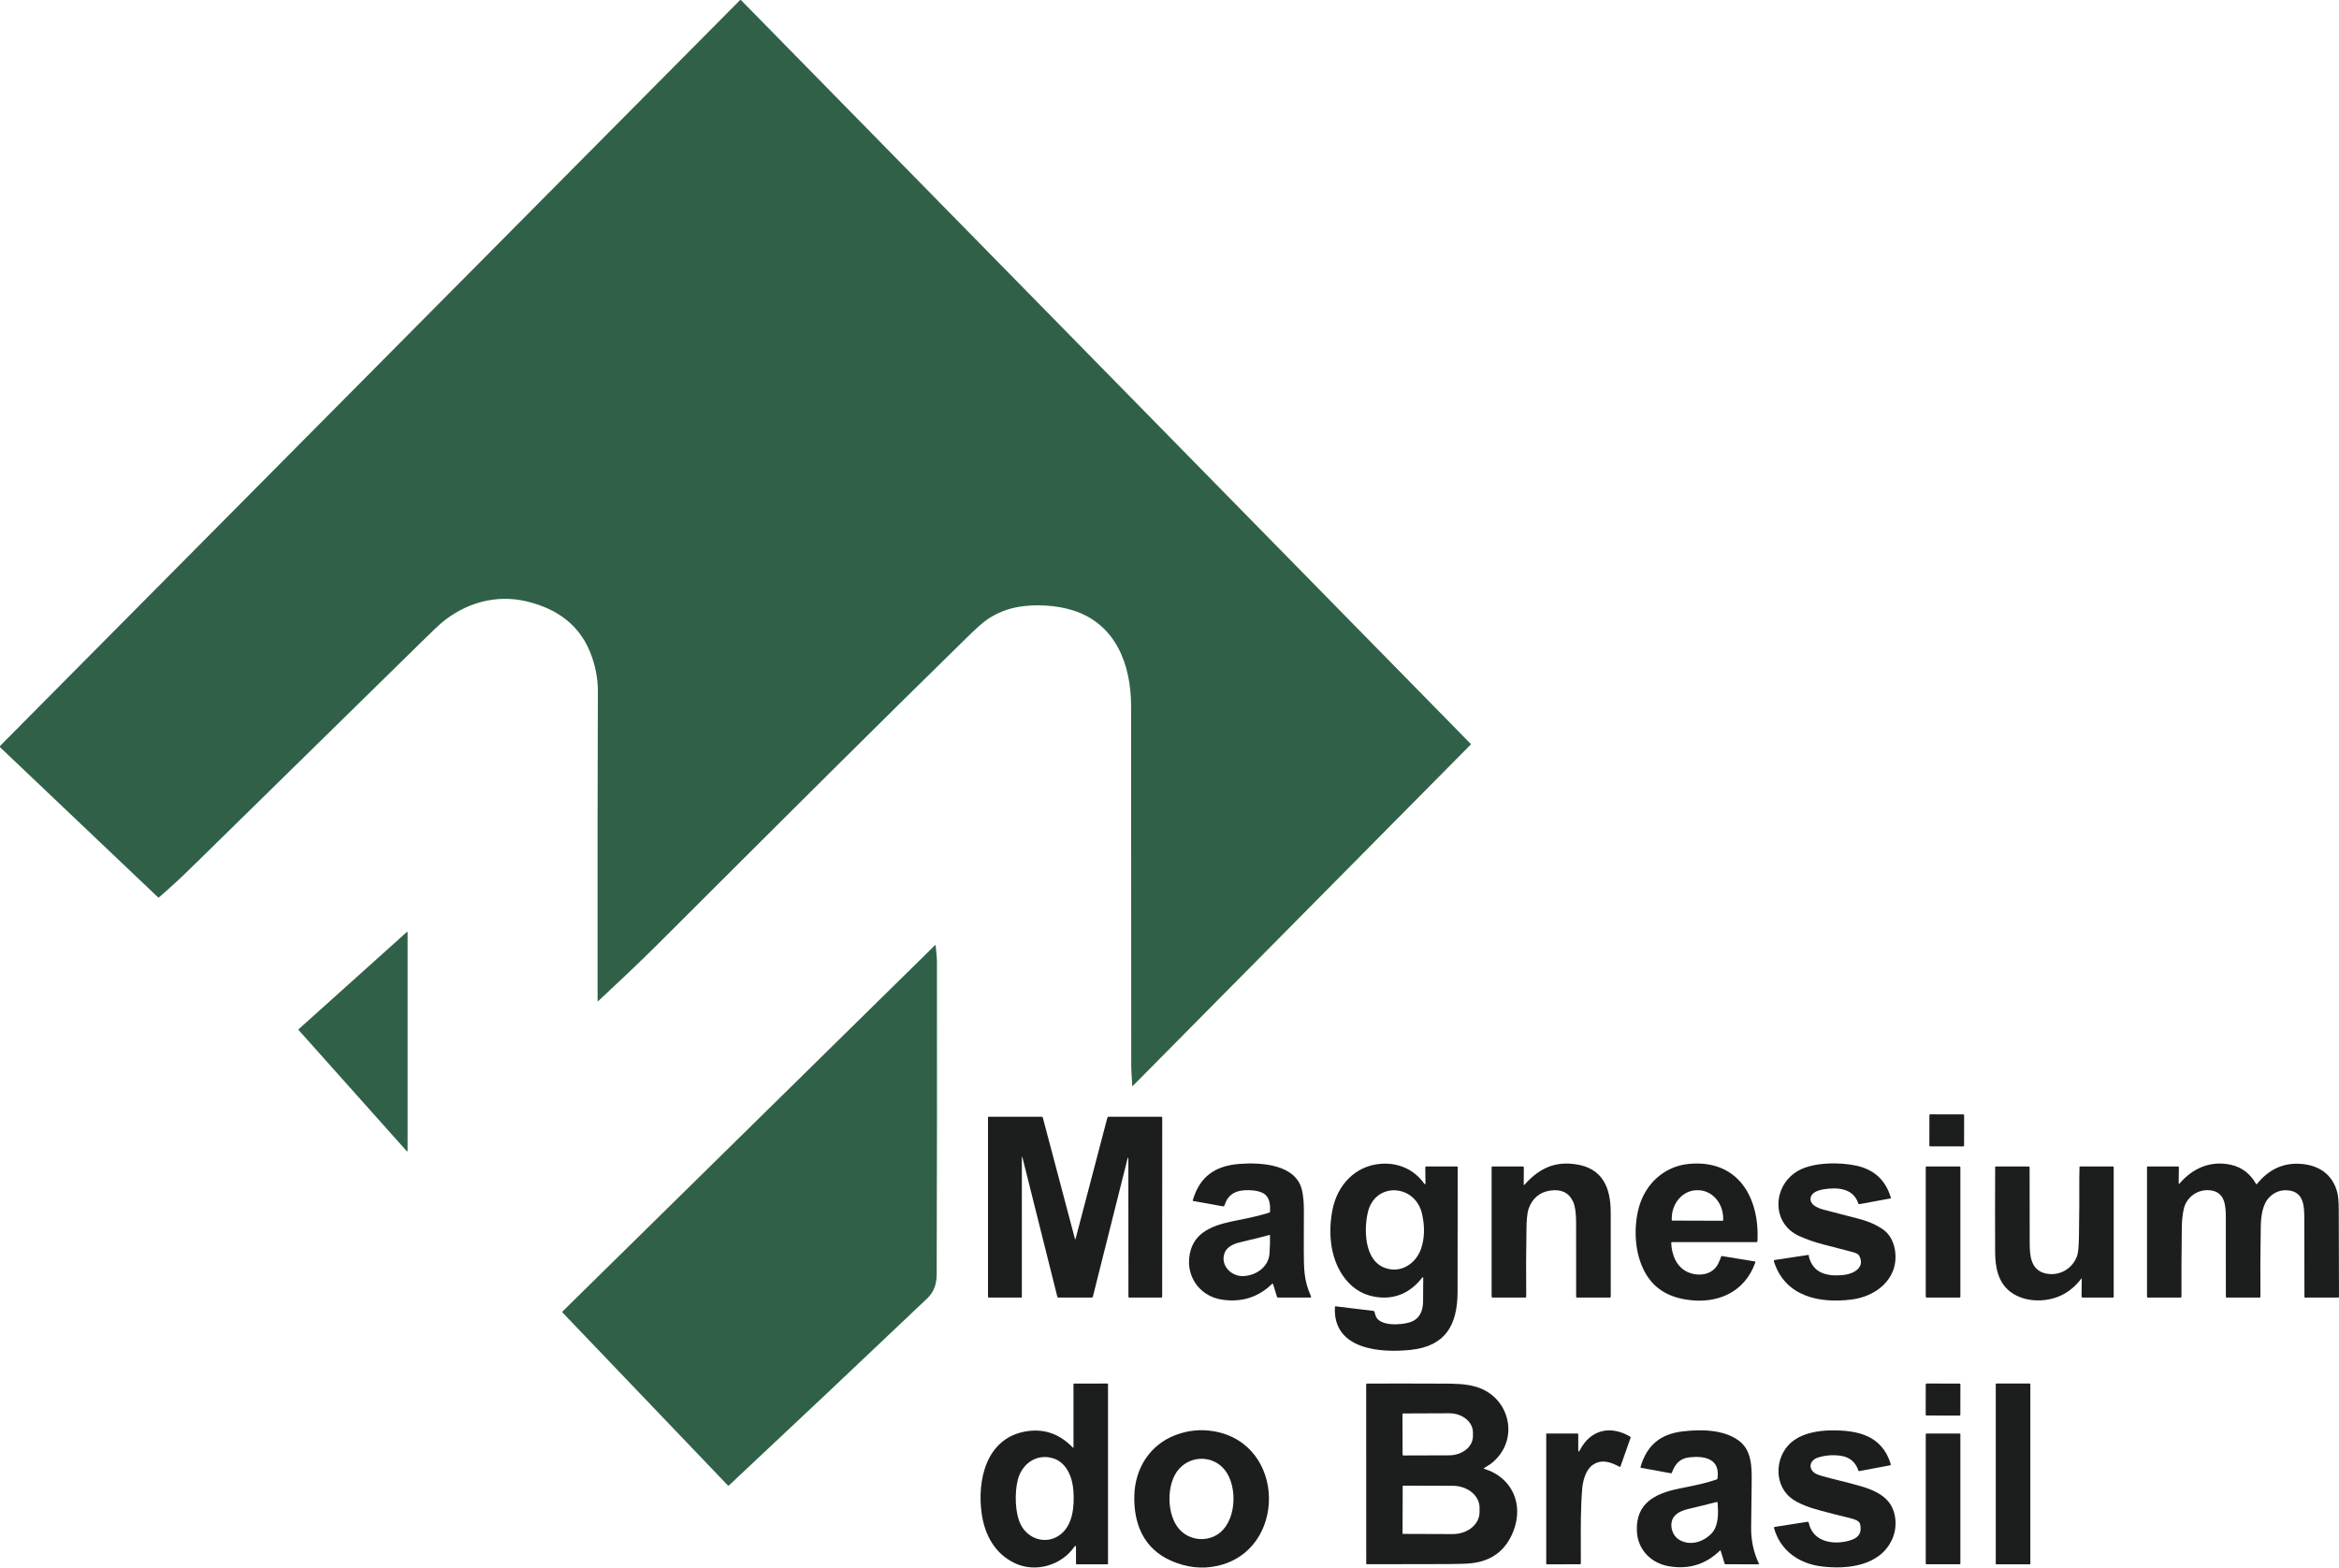
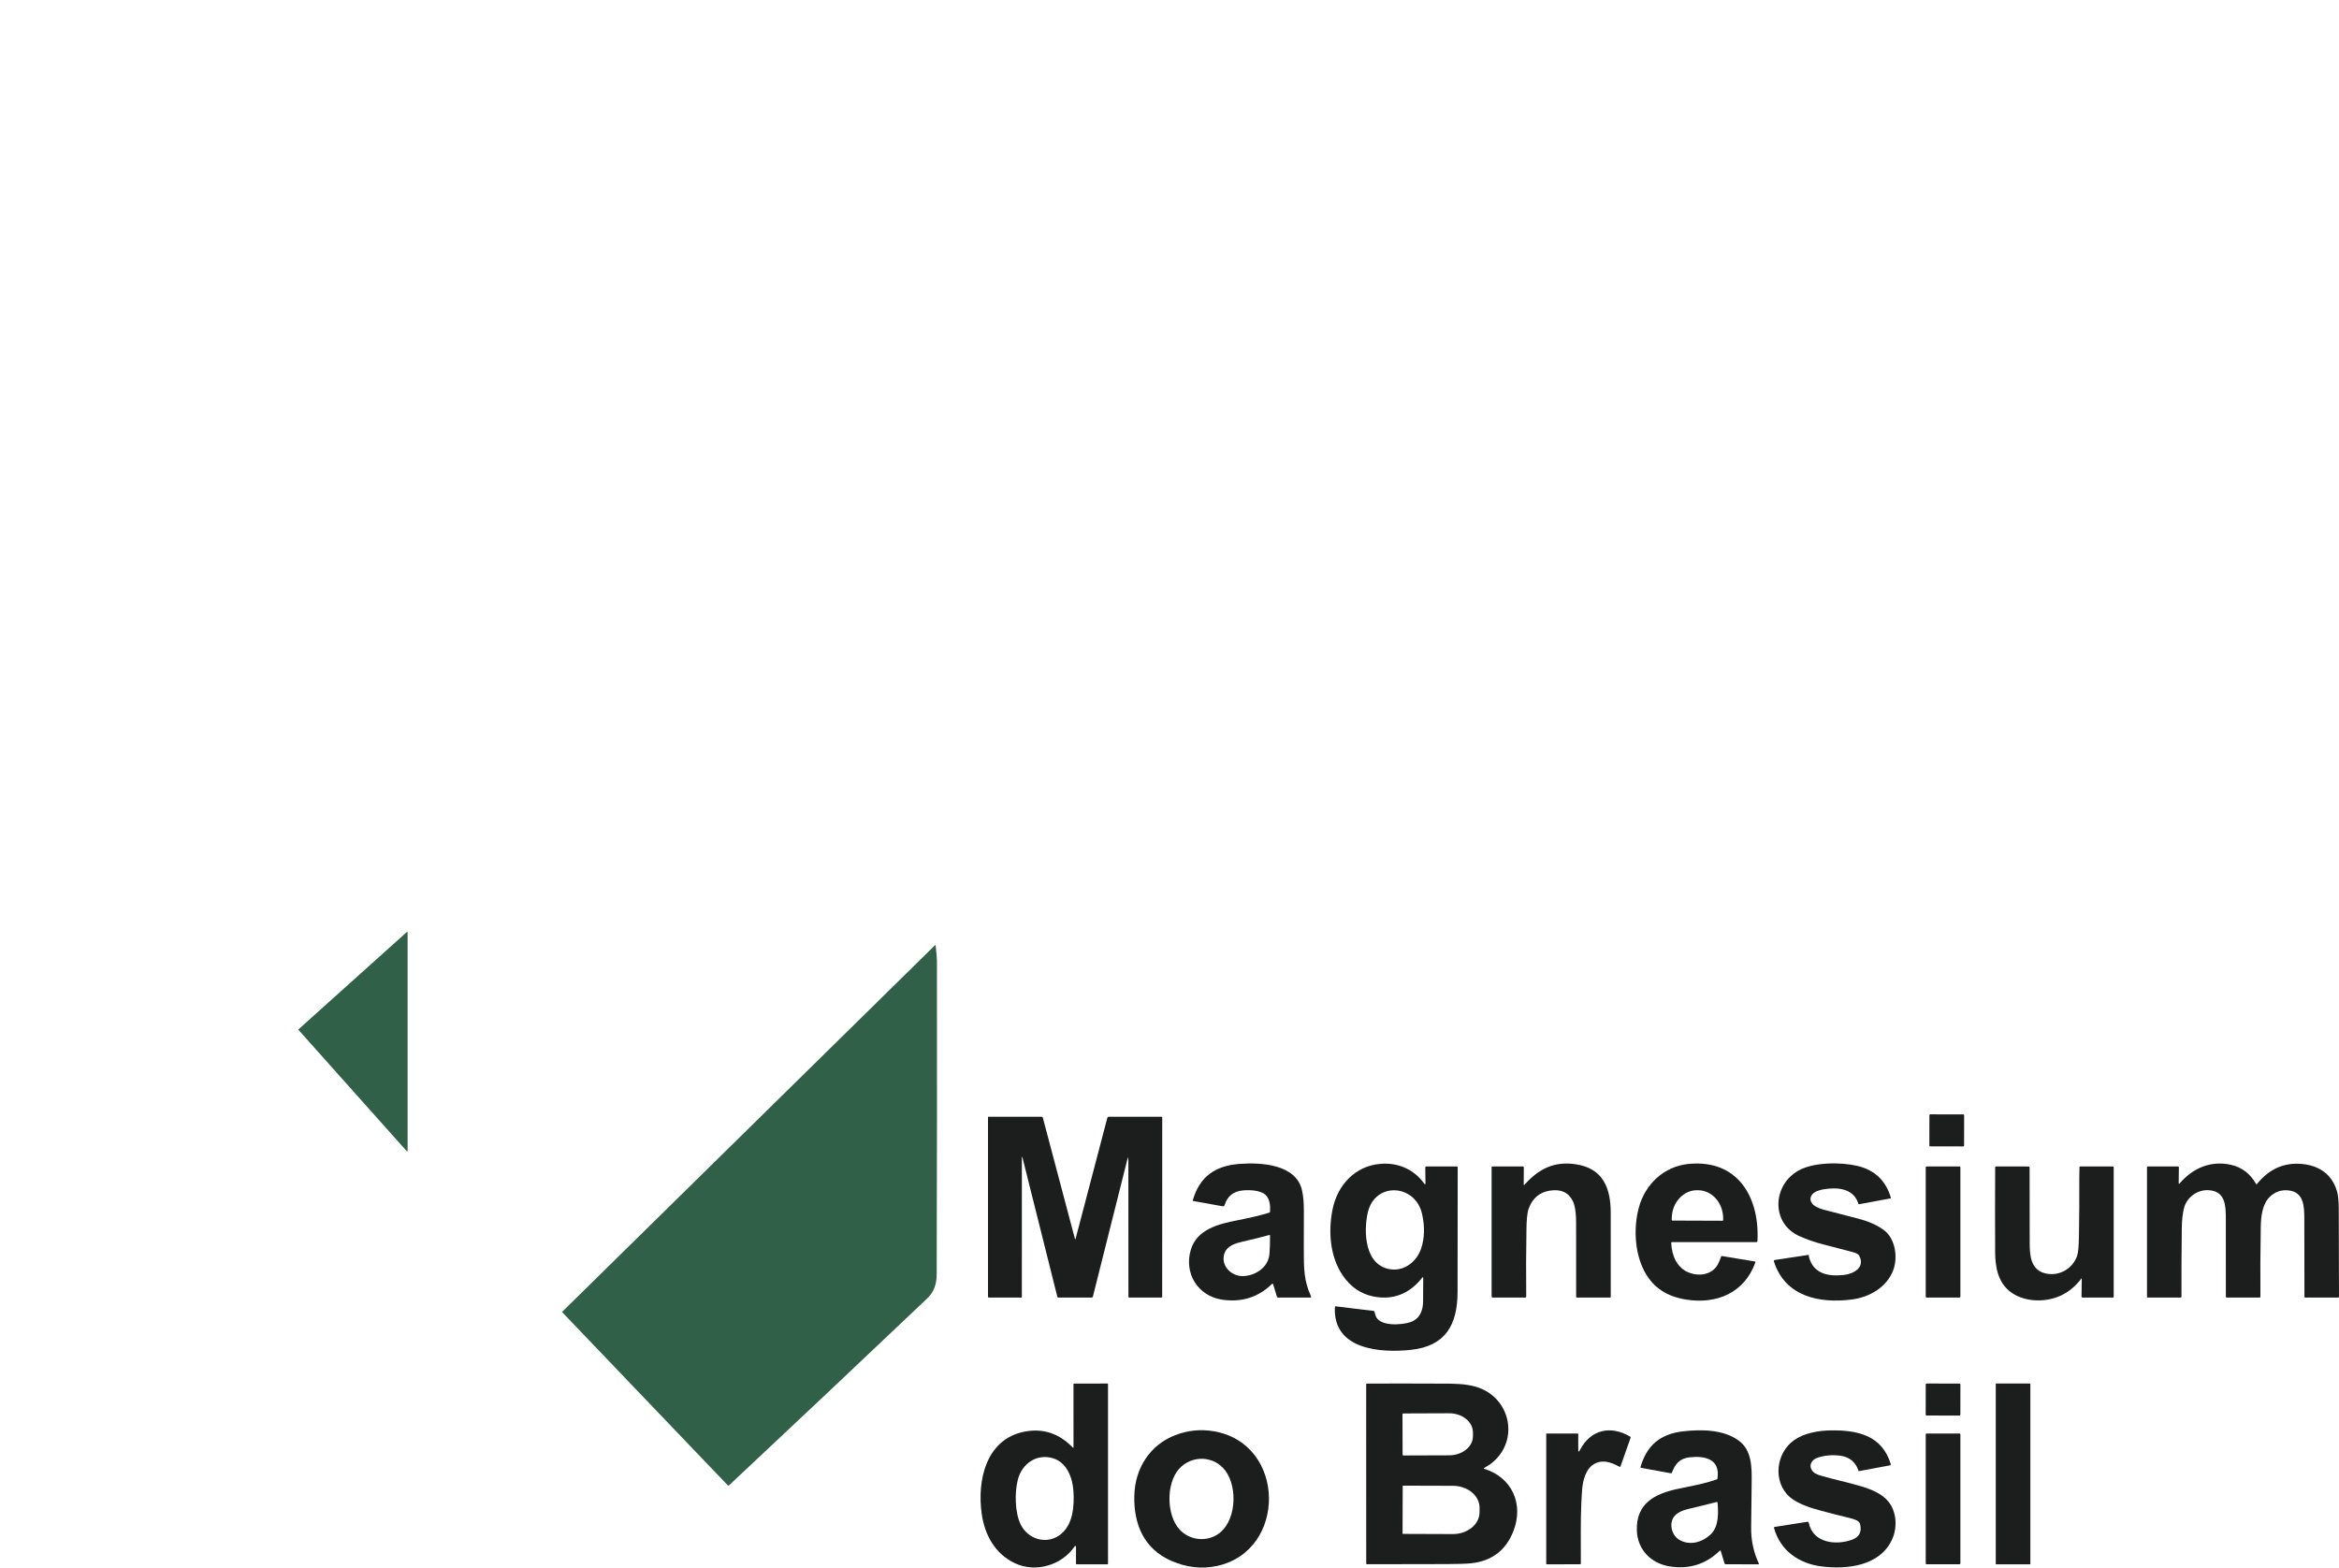
<svg xmlns="http://www.w3.org/2000/svg" width="94" height="63" viewBox="0 0 94 63" fill="none">
-   <path d="M0.016 29.965L29.73 0.015C29.75 -0.005 29.77 -0.005 29.79 0.015L59.102 29.892C59.105 29.895 59.107 29.899 59.108 29.903C59.109 29.905 59.109 29.908 59.109 29.91C59.109 29.917 59.106 29.923 59.102 29.928L45.525 43.643C45.523 43.645 45.52 43.646 45.518 43.647C45.515 43.647 45.513 43.647 45.51 43.646C45.508 43.645 45.506 43.644 45.504 43.641C45.503 43.639 45.502 43.637 45.502 43.634C45.497 43.544 45.492 43.453 45.486 43.362L45.486 43.362C45.474 43.178 45.462 42.995 45.462 42.816C45.462 38.003 45.46 33.19 45.456 28.377C45.455 26.714 44.845 25.069 43.112 24.528C42.446 24.32 41.622 24.276 40.952 24.387C40.492 24.463 40.069 24.631 39.684 24.89C39.514 25.005 39.248 25.239 38.889 25.591C35.197 29.204 31.54 32.854 27.883 36.503L27.879 36.506L27.824 36.561C27.364 37.021 26.903 37.48 26.443 37.94C25.66 38.72 24.854 39.476 24.043 40.232C24.041 40.234 24.038 40.236 24.035 40.236C24.032 40.237 24.028 40.236 24.026 40.235C24.023 40.234 24.02 40.232 24.018 40.229C24.017 40.226 24.016 40.223 24.016 40.22C24.016 39.53 24.015 38.839 24.015 38.149C24.014 34.698 24.013 31.245 24.027 27.793C24.029 27.339 23.952 26.884 23.797 26.425C23.373 25.165 22.425 24.471 21.166 24.17C19.93 23.874 18.694 24.231 17.729 25.044C17.634 25.123 17.378 25.368 16.96 25.778C13.865 28.809 10.772 31.842 7.68 34.877C7.241 35.308 6.831 35.681 6.39 36.065C6.385 36.069 6.378 36.072 6.371 36.072C6.364 36.071 6.357 36.069 6.352 36.064L0.017 30.045C0.012 30.04 0.008 30.033 0.005 30.026C0.003 30.023 0.002 30.018 0.001 30.014C0 30.011 4.37525e-05 30.008 4.86139e-06 30.005C-2.1066e-05 30.003 5.67162e-05 30.001 0 29.999C0.001 29.993 0.002 29.988 0.004 29.983C0.007 29.976 0.011 29.97 0.016 29.965Z" fill="#306148" />
  <path d="M16.346 46.265L11.998 41.394C11.997 41.393 11.996 41.392 11.995 41.39C11.995 41.389 11.994 41.388 11.994 41.388C11.993 41.386 11.993 41.385 11.993 41.383C11.993 41.382 11.993 41.381 11.993 41.38C11.993 41.377 11.993 41.375 11.995 41.372C11.996 41.37 11.997 41.368 11.999 41.366L16.348 37.459C16.349 37.458 16.351 37.457 16.352 37.456C16.354 37.456 16.356 37.455 16.358 37.455C16.362 37.454 16.365 37.455 16.369 37.456C16.37 37.457 16.371 37.457 16.373 37.458C16.375 37.46 16.376 37.461 16.378 37.464C16.38 37.467 16.381 37.471 16.381 37.474V46.251C16.381 46.253 16.38 46.255 16.38 46.257C16.379 46.259 16.378 46.261 16.377 46.263C16.375 46.266 16.372 46.269 16.368 46.27C16.364 46.272 16.36 46.272 16.356 46.271C16.355 46.271 16.354 46.27 16.353 46.27C16.35 46.269 16.348 46.267 16.346 46.265Z" fill="#306148" />
  <path d="M37.263 52.183C37.546 51.914 37.642 51.591 37.644 51.208C37.656 47.008 37.66 42.809 37.654 38.61C37.654 38.523 37.636 38.321 37.602 38.002C37.599 37.978 37.589 37.975 37.572 37.992L22.611 52.703C22.604 52.71 22.6 52.719 22.6 52.729C22.6 52.735 22.602 52.741 22.604 52.746C22.606 52.749 22.608 52.753 22.611 52.755L29.247 59.694C29.253 59.702 29.262 59.706 29.272 59.706C29.282 59.706 29.291 59.703 29.298 59.696C31.959 57.204 34.614 54.7 37.263 52.183Z" fill="#306148" />
  <path d="M78.899 44.787L77.575 44.785C77.555 44.785 77.539 44.801 77.539 44.821L77.537 46.036C77.537 46.056 77.553 46.072 77.573 46.072L78.896 46.074C78.916 46.074 78.933 46.058 78.933 46.038L78.935 44.823C78.935 44.803 78.918 44.787 78.899 44.787Z" fill="#1C1E1D" />
  <path d="M45.328 46.51L43.921 52.11C43.918 52.121 43.912 52.131 43.903 52.138C43.894 52.145 43.883 52.149 43.871 52.149L42.534 52.148C42.524 52.148 42.515 52.145 42.507 52.139C42.5 52.133 42.494 52.124 42.492 52.115L41.085 46.498L41.085 46.498L41.084 46.497L41.084 46.497L41.084 46.496L41.084 46.495L41.082 46.495C41.078 46.496 41.074 46.497 41.069 46.498C41.068 46.498 41.067 46.501 41.067 46.507L41.066 52.129C41.066 52.134 41.064 52.139 41.061 52.143C41.057 52.147 41.052 52.148 41.047 52.148L39.74 52.148C39.737 52.148 39.734 52.148 39.731 52.147C39.727 52.146 39.723 52.144 39.72 52.141C39.719 52.14 39.718 52.139 39.716 52.138C39.71 52.132 39.706 52.123 39.706 52.114V44.901C39.706 44.896 39.708 44.892 39.712 44.888C39.712 44.887 39.713 44.887 39.714 44.886C39.715 44.886 39.716 44.885 39.716 44.885C39.719 44.884 39.722 44.883 39.724 44.883L41.854 44.882C41.884 44.882 41.903 44.897 41.911 44.926L43.196 49.775C43.207 49.816 43.218 49.816 43.229 49.775L44.5 44.931C44.509 44.899 44.529 44.883 44.563 44.883H46.677C46.681 44.883 46.685 44.884 46.689 44.885C46.692 44.887 46.696 44.889 46.699 44.892C46.7 44.893 46.702 44.895 46.703 44.897C46.704 44.898 46.705 44.9 46.705 44.902C46.707 44.906 46.708 44.91 46.708 44.914L46.706 52.116C46.706 52.137 46.695 52.148 46.673 52.148L45.38 52.148C45.371 52.148 45.364 52.145 45.358 52.139C45.355 52.137 45.353 52.134 45.352 52.131C45.35 52.127 45.349 52.122 45.349 52.118C45.349 50.282 45.349 48.447 45.347 46.613C45.347 46.582 45.341 46.548 45.329 46.51C45.329 46.508 45.328 46.508 45.328 46.51Z" fill="#1C1E1D" />
  <path fill-rule="evenodd" clip-rule="evenodd" d="M51.125 51.596C50.575 52.134 49.909 52.347 49.125 52.235C48.136 52.092 47.575 51.17 47.856 50.229C48.103 49.402 48.969 49.191 49.752 49.038C50.287 48.933 50.706 48.833 51.011 48.735C51.029 48.73 51.038 48.717 51.04 48.698C51.054 48.468 51.036 48.192 50.865 48.027C50.663 47.831 50.208 47.817 49.945 47.843C49.566 47.88 49.322 48.078 49.214 48.436C49.209 48.451 49.199 48.464 49.186 48.473C49.172 48.481 49.156 48.484 49.141 48.481L47.948 48.266C47.946 48.266 47.944 48.265 47.941 48.264C47.941 48.263 47.94 48.262 47.939 48.261C47.938 48.26 47.937 48.259 47.936 48.258C47.935 48.256 47.934 48.254 47.934 48.251C47.934 48.25 47.934 48.248 47.934 48.247C47.934 48.246 47.934 48.245 47.934 48.244C48.212 47.281 48.84 46.85 49.813 46.777C50.672 46.712 52.096 46.785 52.328 47.848C52.377 48.071 52.401 48.337 52.4 48.646C52.397 49.151 52.397 49.656 52.397 50.161V50.181C52.398 50.989 52.398 51.461 52.684 52.093C52.701 52.13 52.689 52.149 52.648 52.149H51.357C51.349 52.149 51.341 52.146 51.334 52.141C51.327 52.136 51.322 52.129 51.32 52.121L51.162 51.606C51.161 51.602 51.159 51.599 51.156 51.596C51.153 51.594 51.15 51.592 51.146 51.591C51.143 51.59 51.139 51.59 51.135 51.591C51.132 51.592 51.128 51.594 51.125 51.596ZM49.22 50.344C49.024 50.826 49.459 51.296 49.946 51.286C50.452 51.276 50.978 50.936 51.018 50.386C51.036 50.143 51.043 49.902 51.04 49.663C51.039 49.639 51.027 49.63 51.004 49.636C50.662 49.73 50.314 49.816 49.959 49.896C49.658 49.964 49.336 50.06 49.22 50.344Z" fill="#1C1E1D" />
  <path fill-rule="evenodd" clip-rule="evenodd" d="M57.258 47.591C57.254 47.59 57.25 47.587 57.247 47.583C56.834 46.999 56.197 46.718 55.484 46.774C54.458 46.855 53.743 47.632 53.55 48.62C53.377 49.498 53.446 50.5 53.962 51.26C54.276 51.721 54.686 52.003 55.193 52.105C55.985 52.266 56.655 51.989 57.148 51.358C57.181 51.316 57.198 51.322 57.197 51.376C57.196 51.677 57.194 51.986 57.191 52.302C57.188 52.679 57.059 53.001 56.684 53.135C56.369 53.248 55.402 53.337 55.274 52.851C55.259 52.797 55.247 52.752 55.236 52.718C55.231 52.698 55.218 52.687 55.198 52.685L53.679 52.501C53.66 52.499 53.649 52.508 53.648 52.527C53.553 54.254 55.499 54.379 56.697 54.251C58.098 54.102 58.572 53.243 58.577 51.927C58.582 50.253 58.583 48.581 58.582 46.912C58.582 46.903 58.579 46.895 58.572 46.889C58.566 46.883 58.558 46.879 58.55 46.879L57.319 46.88C57.316 46.88 57.313 46.88 57.311 46.881C57.308 46.881 57.306 46.882 57.304 46.883C57.299 46.885 57.295 46.888 57.291 46.891C57.287 46.895 57.285 46.899 57.283 46.904C57.282 46.906 57.282 46.907 57.281 46.909C57.28 46.912 57.28 46.916 57.28 46.919L57.287 47.57C57.287 47.575 57.286 47.579 57.283 47.583C57.28 47.587 57.276 47.59 57.272 47.591C57.267 47.593 57.263 47.592 57.258 47.591ZM57.114 50.175C56.944 50.685 56.468 51.077 55.921 51.017C54.844 50.898 54.792 49.514 54.967 48.739C55.249 47.481 56.882 47.578 57.151 48.791C57.264 49.299 57.252 49.76 57.114 50.175Z" fill="#1C1E1D" />
  <path d="M61.27 47.611C61.839 46.975 62.458 46.662 63.33 46.792C64.418 46.954 64.732 47.745 64.732 48.739C64.732 49.866 64.733 50.99 64.733 52.109C64.733 52.12 64.729 52.13 64.722 52.137C64.714 52.145 64.704 52.149 64.693 52.149L63.376 52.148C63.367 52.147 63.358 52.144 63.352 52.137C63.345 52.131 63.342 52.122 63.342 52.114C63.343 51.131 63.342 50.143 63.341 49.15C63.341 48.893 63.325 48.51 63.211 48.276C63.041 47.926 62.736 47.784 62.297 47.85C61.877 47.913 61.591 48.151 61.438 48.565C61.364 48.765 61.35 49.114 61.346 49.383C61.33 50.287 61.327 51.194 61.336 52.104C61.336 52.133 61.322 52.148 61.292 52.148L59.993 52.148C59.961 52.148 59.945 52.132 59.945 52.1V46.916C59.945 46.892 59.957 46.879 59.982 46.879H61.199C61.201 46.879 61.204 46.88 61.206 46.88C61.207 46.88 61.208 46.88 61.209 46.881C61.21 46.881 61.211 46.881 61.211 46.881C61.214 46.882 61.217 46.883 61.219 46.885C61.222 46.887 61.225 46.889 61.228 46.891C61.235 46.899 61.24 46.909 61.24 46.92L61.236 47.597C61.236 47.631 61.247 47.635 61.27 47.611Z" fill="#1C1E1D" />
  <path fill-rule="evenodd" clip-rule="evenodd" d="M67.881 51.148C67.397 50.965 67.181 50.459 67.164 49.95C67.163 49.931 67.173 49.921 67.191 49.921H70.584C70.612 49.921 70.627 49.907 70.629 49.878C70.719 48.123 69.846 46.59 67.871 46.777C66.875 46.872 66.106 47.589 65.853 48.565C65.649 49.357 65.69 50.349 66.092 51.105C66.444 51.764 67.007 52.105 67.744 52.227C68.984 52.431 70.111 51.962 70.545 50.734C70.547 50.73 70.547 50.726 70.547 50.722C70.546 50.718 70.545 50.714 70.543 50.711C70.542 50.709 70.541 50.708 70.54 50.706C70.539 50.706 70.538 50.705 70.538 50.704C70.537 50.703 70.536 50.703 70.535 50.702C70.532 50.7 70.528 50.699 70.524 50.698L69.206 50.481C69.187 50.478 69.175 50.486 69.168 50.503C69.125 50.629 69.082 50.732 69.037 50.814C68.812 51.225 68.309 51.31 67.881 51.148ZM69.227 49.062L67.208 49.055C67.202 49.055 67.196 49.052 67.191 49.048C67.187 49.043 67.184 49.037 67.184 49.031L67.185 48.966C67.186 48.665 67.293 48.377 67.484 48.165C67.674 47.953 67.931 47.834 68.199 47.835H68.245C68.377 47.836 68.508 47.865 68.631 47.923C68.753 47.98 68.865 48.064 68.958 48.17C69.051 48.276 69.125 48.401 69.176 48.539C69.226 48.677 69.252 48.825 69.251 48.974L69.251 49.038C69.251 49.042 69.25 49.045 69.248 49.049C69.247 49.051 69.246 49.053 69.244 49.055C69.239 49.06 69.233 49.062 69.227 49.062Z" fill="#1C1E1D" />
  <path d="M74.107 51.239C74.493 51.196 74.981 50.935 74.711 50.455C74.682 50.403 74.594 50.357 74.446 50.318C74.055 50.215 73.663 50.113 73.271 50.012C72.944 49.929 72.627 49.819 72.319 49.682C71.164 49.169 71.23 47.637 72.27 47.049C72.894 46.697 73.981 46.704 74.635 46.855C75.338 47.018 75.791 47.448 75.993 48.145C75.993 48.147 75.993 48.148 75.993 48.151C75.993 48.152 75.992 48.154 75.991 48.156C75.99 48.158 75.989 48.159 75.987 48.16C75.986 48.161 75.984 48.162 75.982 48.163L74.726 48.395C74.716 48.397 74.707 48.395 74.699 48.39C74.691 48.386 74.685 48.378 74.682 48.369C74.483 47.743 73.826 47.711 73.284 47.798C73.194 47.813 73.106 47.837 73.023 47.871C72.681 48.012 72.673 48.341 73.001 48.506C73.096 48.555 73.181 48.588 73.256 48.608C73.737 48.734 74.218 48.859 74.699 48.983C75.1 49.087 75.434 49.236 75.702 49.431C76.172 49.774 76.277 50.527 76.089 51.038C75.83 51.74 75.129 52.137 74.409 52.228C73.119 52.391 71.738 52.112 71.29 50.696C71.288 50.69 71.288 50.683 71.288 50.677C71.289 50.675 71.289 50.673 71.29 50.671C71.29 50.668 71.291 50.666 71.293 50.663C71.293 50.662 71.294 50.66 71.295 50.659C71.296 50.657 71.297 50.655 71.298 50.654C71.301 50.651 71.304 50.648 71.308 50.645C71.313 50.642 71.319 50.639 71.326 50.638L72.672 50.435C72.675 50.435 72.678 50.435 72.68 50.436C72.681 50.436 72.683 50.436 72.684 50.437C72.685 50.437 72.686 50.438 72.688 50.439C72.69 50.441 72.692 50.443 72.693 50.445C72.694 50.446 72.694 50.447 72.695 50.449C72.695 50.45 72.695 50.451 72.696 50.453C72.697 50.466 72.697 50.477 72.694 50.488C72.694 50.489 72.693 50.491 72.693 50.493C72.693 50.495 72.693 50.497 72.694 50.499C72.869 51.203 73.48 51.309 74.107 51.239Z" fill="#1C1E1D" />
  <path d="M92.525 46.781C91.798 46.709 91.191 46.978 90.702 47.586C90.689 47.602 90.677 47.601 90.667 47.583C90.431 47.168 90.096 46.912 89.66 46.814C88.855 46.634 88.136 46.935 87.598 47.559C87.57 47.591 87.557 47.586 87.557 47.544L87.565 46.925C87.566 46.894 87.551 46.879 87.52 46.879L86.31 46.879C86.308 46.879 86.305 46.88 86.303 46.88C86.302 46.88 86.302 46.881 86.301 46.881C86.297 46.882 86.294 46.884 86.292 46.887C86.287 46.892 86.284 46.898 86.284 46.905L86.284 52.117C86.284 52.137 86.294 52.148 86.314 52.148L87.633 52.148C87.635 52.149 87.637 52.148 87.639 52.148C87.642 52.148 87.644 52.147 87.647 52.146C87.651 52.144 87.655 52.142 87.659 52.138C87.66 52.136 87.662 52.135 87.663 52.133C87.664 52.131 87.665 52.129 87.666 52.126C87.668 52.122 87.669 52.117 87.669 52.112C87.666 51.181 87.671 50.247 87.683 49.31C87.687 49.046 87.713 48.807 87.761 48.591C87.864 48.128 88.294 47.804 88.772 47.834C89.451 47.876 89.451 48.492 89.452 49.001L89.452 49.044C89.454 50.063 89.454 51.086 89.453 52.113C89.453 52.122 89.456 52.131 89.463 52.138C89.469 52.144 89.478 52.148 89.487 52.148L90.811 52.148C90.832 52.148 90.842 52.138 90.842 52.118C90.835 51.175 90.84 50.239 90.856 49.31C90.863 48.904 90.915 48.398 91.213 48.106C91.425 47.899 91.677 47.81 91.968 47.842C92.585 47.907 92.605 48.474 92.606 48.978C92.609 50.02 92.61 51.066 92.611 52.116C92.611 52.119 92.611 52.121 92.611 52.123C92.612 52.125 92.612 52.127 92.613 52.129C92.615 52.133 92.617 52.137 92.62 52.14C92.623 52.143 92.627 52.145 92.631 52.147C92.631 52.147 92.632 52.148 92.633 52.148L92.633 52.148L92.634 52.148L92.635 52.148C92.638 52.149 92.641 52.15 92.643 52.15L93.965 52.148L93.966 52.148L93.967 52.148C93.968 52.148 93.969 52.148 93.97 52.148C93.973 52.147 93.976 52.146 93.978 52.145C93.982 52.143 93.986 52.141 93.99 52.137C93.993 52.134 93.996 52.13 93.997 52.125C93.999 52.121 94 52.116 94 52.111C94 50.934 93.997 49.761 93.99 48.593C93.989 48.274 93.966 48.039 93.922 47.887C93.727 47.209 93.221 46.849 92.525 46.781Z" fill="#1C1E1D" />
  <path d="M78.753 46.88H77.424C77.406 46.88 77.392 46.894 77.392 46.911V52.117C77.392 52.134 77.406 52.148 77.424 52.148H78.753C78.77 52.148 78.784 52.134 78.784 52.117V46.911C78.784 46.894 78.77 46.88 78.753 46.88Z" fill="#1C1E1D" />
  <path d="M81.997 52.262C82.669 52.233 83.218 51.943 83.642 51.391C83.651 51.38 83.657 51.376 83.66 51.381C83.66 51.382 83.661 51.383 83.661 51.385C83.662 51.388 83.662 51.392 83.662 51.398L83.653 52.099C83.653 52.105 83.654 52.112 83.656 52.118C83.659 52.124 83.662 52.129 83.667 52.134C83.671 52.138 83.677 52.142 83.683 52.144C83.689 52.147 83.695 52.148 83.701 52.148L84.909 52.149C84.934 52.149 84.946 52.136 84.946 52.111V46.913C84.946 46.904 84.943 46.896 84.937 46.89C84.931 46.884 84.923 46.88 84.914 46.88H83.597C83.58 46.88 83.572 46.889 83.571 46.905C83.565 47.052 83.562 47.198 83.563 47.344C83.567 48.128 83.562 48.911 83.549 49.695C83.542 50.093 83.518 50.35 83.478 50.466C83.3 50.98 82.783 51.287 82.25 51.188C81.602 51.069 81.571 50.45 81.57 49.947L81.566 46.917C81.566 46.913 81.565 46.908 81.564 46.905C81.562 46.9 81.559 46.895 81.555 46.892C81.549 46.885 81.54 46.881 81.53 46.881L80.208 46.88C80.191 46.88 80.182 46.889 80.182 46.907C80.176 48.047 80.176 49.186 80.181 50.326C80.184 50.914 80.291 51.524 80.781 51.909C81.112 52.168 81.569 52.279 81.997 52.262Z" fill="#1C1E1D" />
  <path fill-rule="evenodd" clip-rule="evenodd" d="M43.142 58.155L43.141 55.633C43.141 55.614 43.15 55.605 43.168 55.605L44.502 55.604C44.52 55.604 44.529 55.613 44.529 55.631V62.846C44.529 62.861 44.521 62.869 44.506 62.869H43.27C43.262 62.869 43.255 62.866 43.25 62.861C43.245 62.856 43.242 62.85 43.242 62.843L43.242 62.196C43.242 62.113 43.218 62.106 43.17 62.174C42.655 62.91 41.613 63.223 40.773 62.819C39.992 62.445 39.576 61.699 39.453 60.84C39.262 59.505 39.622 57.822 41.197 57.533C41.928 57.399 42.565 57.611 43.106 58.169C43.13 58.194 43.142 58.189 43.142 58.155ZM40.904 59.473C40.772 59.992 40.785 60.812 41.028 61.286C41.315 61.844 42.004 62.073 42.54 61.726C43.127 61.346 43.182 60.532 43.138 59.907C43.1 59.375 42.865 58.78 42.333 58.612C41.675 58.403 41.07 58.814 40.904 59.473Z" fill="#1C1E1D" />
  <path fill-rule="evenodd" clip-rule="evenodd" d="M59.652 59.032C59.627 59.024 59.626 59.013 59.646 58.998C59.686 58.969 59.731 58.943 59.775 58.917C59.824 58.889 59.872 58.861 59.912 58.83C61.1 57.924 60.715 56.138 59.308 55.732C58.879 55.608 58.426 55.608 57.95 55.607H57.949C57.92 55.607 57.892 55.607 57.862 55.607L57.781 55.607C56.835 55.602 55.885 55.602 54.931 55.606C54.913 55.607 54.904 55.616 54.904 55.634L54.906 62.835C54.906 62.843 54.909 62.851 54.915 62.857C54.916 62.858 54.917 62.858 54.917 62.859L54.919 62.86L54.919 62.861L54.921 62.861L54.921 62.862C54.922 62.862 54.924 62.863 54.925 62.864C54.927 62.864 54.928 62.865 54.93 62.865C54.932 62.866 54.934 62.866 54.937 62.866C56.019 62.867 57.096 62.865 58.166 62.86C58.601 62.858 58.914 62.848 59.106 62.829C59.95 62.744 60.523 62.309 60.825 61.524C61.24 60.446 60.769 59.38 59.652 59.032ZM56.368 58.46L56.363 56.841C56.363 56.831 56.366 56.823 56.373 56.816C56.379 56.809 56.388 56.806 56.397 56.806L58.237 56.799C58.362 56.799 58.486 56.818 58.602 56.856C58.719 56.895 58.824 56.951 58.913 57.022C59.002 57.093 59.073 57.178 59.121 57.271C59.169 57.364 59.194 57.464 59.195 57.566L59.195 57.716C59.196 57.92 59.096 58.116 58.917 58.261C58.739 58.406 58.496 58.488 58.243 58.489L56.404 58.495C56.399 58.495 56.394 58.495 56.39 58.493C56.386 58.491 56.382 58.489 56.379 58.485C56.375 58.482 56.373 58.478 56.371 58.474C56.37 58.473 56.37 58.472 56.37 58.471C56.369 58.469 56.368 58.467 56.368 58.464L56.368 58.463L56.368 58.462L56.368 58.46ZM56.366 61.633L56.372 59.721C56.372 59.719 56.373 59.718 56.373 59.716C56.374 59.714 56.375 59.713 56.376 59.712C56.378 59.71 56.379 59.709 56.381 59.709C56.383 59.708 56.384 59.708 56.386 59.708L58.392 59.714C58.533 59.715 58.672 59.738 58.802 59.783C58.932 59.827 59.05 59.892 59.149 59.974C59.248 60.056 59.327 60.153 59.38 60.26C59.434 60.366 59.461 60.481 59.461 60.596L59.46 60.78C59.459 61.013 59.346 61.235 59.144 61.399C58.943 61.563 58.67 61.655 58.386 61.654L56.38 61.647C56.376 61.647 56.373 61.646 56.37 61.643C56.369 61.642 56.369 61.642 56.368 61.641C56.368 61.64 56.367 61.639 56.367 61.639C56.367 61.638 56.367 61.637 56.366 61.636C56.366 61.635 56.366 61.634 56.366 61.633Z" fill="#1C1E1D" />
  <path d="M78.752 55.606L77.425 55.603C77.407 55.603 77.392 55.618 77.392 55.636L77.39 56.856C77.39 56.875 77.405 56.889 77.423 56.889L78.75 56.892C78.768 56.892 78.783 56.877 78.783 56.859L78.785 55.639C78.785 55.621 78.77 55.606 78.752 55.606Z" fill="#1C1E1D" />
  <path d="M80.222 55.604H81.58C81.589 55.604 81.596 55.611 81.596 55.621V62.853C81.596 62.862 81.589 62.869 81.58 62.869H80.222C80.213 62.869 80.206 62.862 80.206 62.853V55.621C80.206 55.611 80.213 55.604 80.222 55.604Z" fill="#1C1E1D" />
  <path fill-rule="evenodd" clip-rule="evenodd" d="M48.769 57.52C51.703 58.008 51.732 62.336 48.9 62.937C48.292 63.066 47.681 62.996 47.068 62.728C45.976 62.249 45.557 61.261 45.586 60.11C45.613 59.019 46.205 58.071 47.238 57.676C47.737 57.485 48.248 57.434 48.769 57.52ZM48.891 61.693C49.694 61.221 49.758 59.774 49.237 59.096C48.779 58.497 47.893 58.469 47.384 59.035C46.859 59.619 46.874 60.895 47.405 61.471C47.785 61.884 48.41 61.975 48.891 61.693Z" fill="#1C1E1D" />
  <path d="M65.512 57.737C64.729 57.276 63.925 57.446 63.493 58.28C63.449 58.364 63.427 58.359 63.427 58.264V57.642C63.427 57.622 63.417 57.612 63.397 57.612H62.153C62.144 57.612 62.14 57.616 62.14 57.624V62.84C62.14 62.853 62.144 62.861 62.152 62.866C62.155 62.868 62.158 62.869 62.161 62.869C62.164 62.87 62.167 62.87 62.17 62.87L63.499 62.867C63.52 62.867 63.531 62.857 63.531 62.836C63.532 62.6 63.531 62.364 63.53 62.127C63.527 61.357 63.524 60.585 63.587 59.819C63.614 59.502 63.733 59.07 64.001 58.88C64.363 58.623 64.741 58.764 65.087 58.95C65.105 58.959 65.117 58.954 65.124 58.936L65.53 57.785C65.533 57.777 65.533 57.767 65.53 57.758C65.529 57.757 65.529 57.756 65.528 57.755C65.528 57.754 65.527 57.752 65.526 57.75C65.525 57.749 65.524 57.748 65.524 57.747L65.523 57.746L65.522 57.745C65.52 57.743 65.519 57.742 65.517 57.741C65.516 57.739 65.514 57.738 65.512 57.737Z" fill="#1C1E1D" />
  <path fill-rule="evenodd" clip-rule="evenodd" d="M69.152 62.328C69.151 62.326 69.15 62.325 69.149 62.323C69.148 62.322 69.147 62.321 69.146 62.319C69.145 62.318 69.143 62.317 69.141 62.316L69.14 62.316L69.14 62.315L69.139 62.315L69.137 62.315C69.134 62.314 69.13 62.314 69.127 62.315C69.125 62.315 69.124 62.316 69.123 62.316C69.122 62.317 69.121 62.317 69.12 62.318C69.119 62.318 69.118 62.319 69.118 62.32C68.555 62.869 67.878 63.08 67.089 62.951C66.355 62.831 65.805 62.283 65.782 61.505C65.749 60.42 66.505 60.031 67.431 59.837C67.455 59.832 67.479 59.827 67.502 59.822L67.567 59.809C67.591 59.803 67.615 59.799 67.638 59.794L67.746 59.772C68.227 59.673 68.571 59.603 68.994 59.458C69.009 59.453 69.018 59.442 69.021 59.426C69.142 58.625 68.507 58.501 67.896 58.57C67.506 58.613 67.318 58.839 67.189 59.19C67.183 59.207 67.171 59.214 67.153 59.211L65.962 58.994C65.935 58.989 65.925 58.974 65.933 58.947C66.189 58.071 66.741 57.63 67.632 57.526C68.357 57.442 69.26 57.445 69.876 57.897C70.412 58.289 70.403 58.984 70.396 59.593L70.396 59.594C70.388 60.196 70.382 60.797 70.375 61.399C70.37 61.905 70.473 62.384 70.684 62.835C70.686 62.838 70.687 62.842 70.687 62.846C70.686 62.85 70.685 62.854 70.683 62.858C70.682 62.859 70.681 62.861 70.68 62.862C70.679 62.862 70.678 62.863 70.678 62.864C70.677 62.864 70.675 62.865 70.674 62.866C70.672 62.867 70.671 62.867 70.669 62.868L70.667 62.868L70.667 62.868C70.666 62.868 70.666 62.868 70.665 62.869C70.664 62.869 70.663 62.869 70.663 62.869L69.353 62.868C69.328 62.868 69.313 62.856 69.306 62.833L69.152 62.328ZM68.99 60.365C68.596 60.466 68.228 60.556 67.885 60.637C67.59 60.706 67.287 60.819 67.195 61.113C67.111 61.378 67.229 61.722 67.466 61.872C67.894 62.142 68.43 61.987 68.767 61.647C69.079 61.334 69.06 60.795 69.025 60.389C69.024 60.385 69.023 60.381 69.021 60.378C69.019 60.374 69.016 60.371 69.013 60.369C69.011 60.368 69.009 60.367 69.006 60.366C69.005 60.365 69.003 60.365 69.001 60.364C69.001 60.364 69 60.364 68.999 60.364C68.998 60.364 68.997 60.364 68.996 60.364C68.994 60.364 68.992 60.364 68.99 60.365Z" fill="#1C1E1D" />
  <path d="M75.986 58.844C75.638 57.688 74.659 57.476 73.595 57.487C73.083 57.492 72.514 57.591 72.105 57.877C71.358 58.399 71.236 59.576 71.942 60.177C72.247 60.437 72.764 60.604 73.181 60.715C73.567 60.819 73.953 60.917 74.341 61.01C74.503 61.049 74.718 61.112 74.752 61.248C74.831 61.565 74.723 61.777 74.425 61.883C73.784 62.113 72.859 62.02 72.69 61.199C72.688 61.187 72.681 61.176 72.671 61.169C72.668 61.167 72.665 61.166 72.662 61.165C72.654 61.161 72.645 61.16 72.636 61.161L71.325 61.366C71.297 61.37 71.288 61.386 71.295 61.412C71.546 62.32 72.299 62.842 73.204 62.954C74.228 63.081 75.564 62.945 76.048 61.85C76.257 61.378 76.223 60.755 75.888 60.344C75.642 60.043 75.223 59.865 74.859 59.753C74.56 59.661 74.257 59.586 73.954 59.511C73.703 59.449 73.452 59.387 73.204 59.315C73.043 59.269 72.933 59.216 72.873 59.156C72.655 58.938 72.786 58.666 73.046 58.583C73.326 58.492 73.621 58.465 73.933 58.501C74.317 58.546 74.57 58.748 74.689 59.109C74.691 59.114 74.694 59.118 74.699 59.121C74.703 59.124 74.709 59.125 74.714 59.124L75.958 58.891C75.96 58.891 75.961 58.891 75.963 58.89C75.964 58.89 75.964 58.889 75.965 58.889L75.966 58.889L75.968 58.888C75.969 58.887 75.971 58.886 75.972 58.885C75.976 58.883 75.98 58.879 75.982 58.874C75.983 58.872 75.984 58.87 75.985 58.868C75.986 58.867 75.986 58.865 75.986 58.864C75.987 58.863 75.987 58.861 75.987 58.86C75.987 58.857 75.987 58.855 75.987 58.853C75.987 58.85 75.987 58.847 75.986 58.844Z" fill="#1C1E1D" />
  <path d="M78.755 57.613H77.421C77.405 57.613 77.392 57.626 77.392 57.642V62.837C77.392 62.854 77.405 62.867 77.421 62.867H78.755C78.771 62.867 78.784 62.854 78.784 62.837V57.642C78.784 57.626 78.771 57.613 78.755 57.613Z" fill="#1C1E1D" />
</svg>